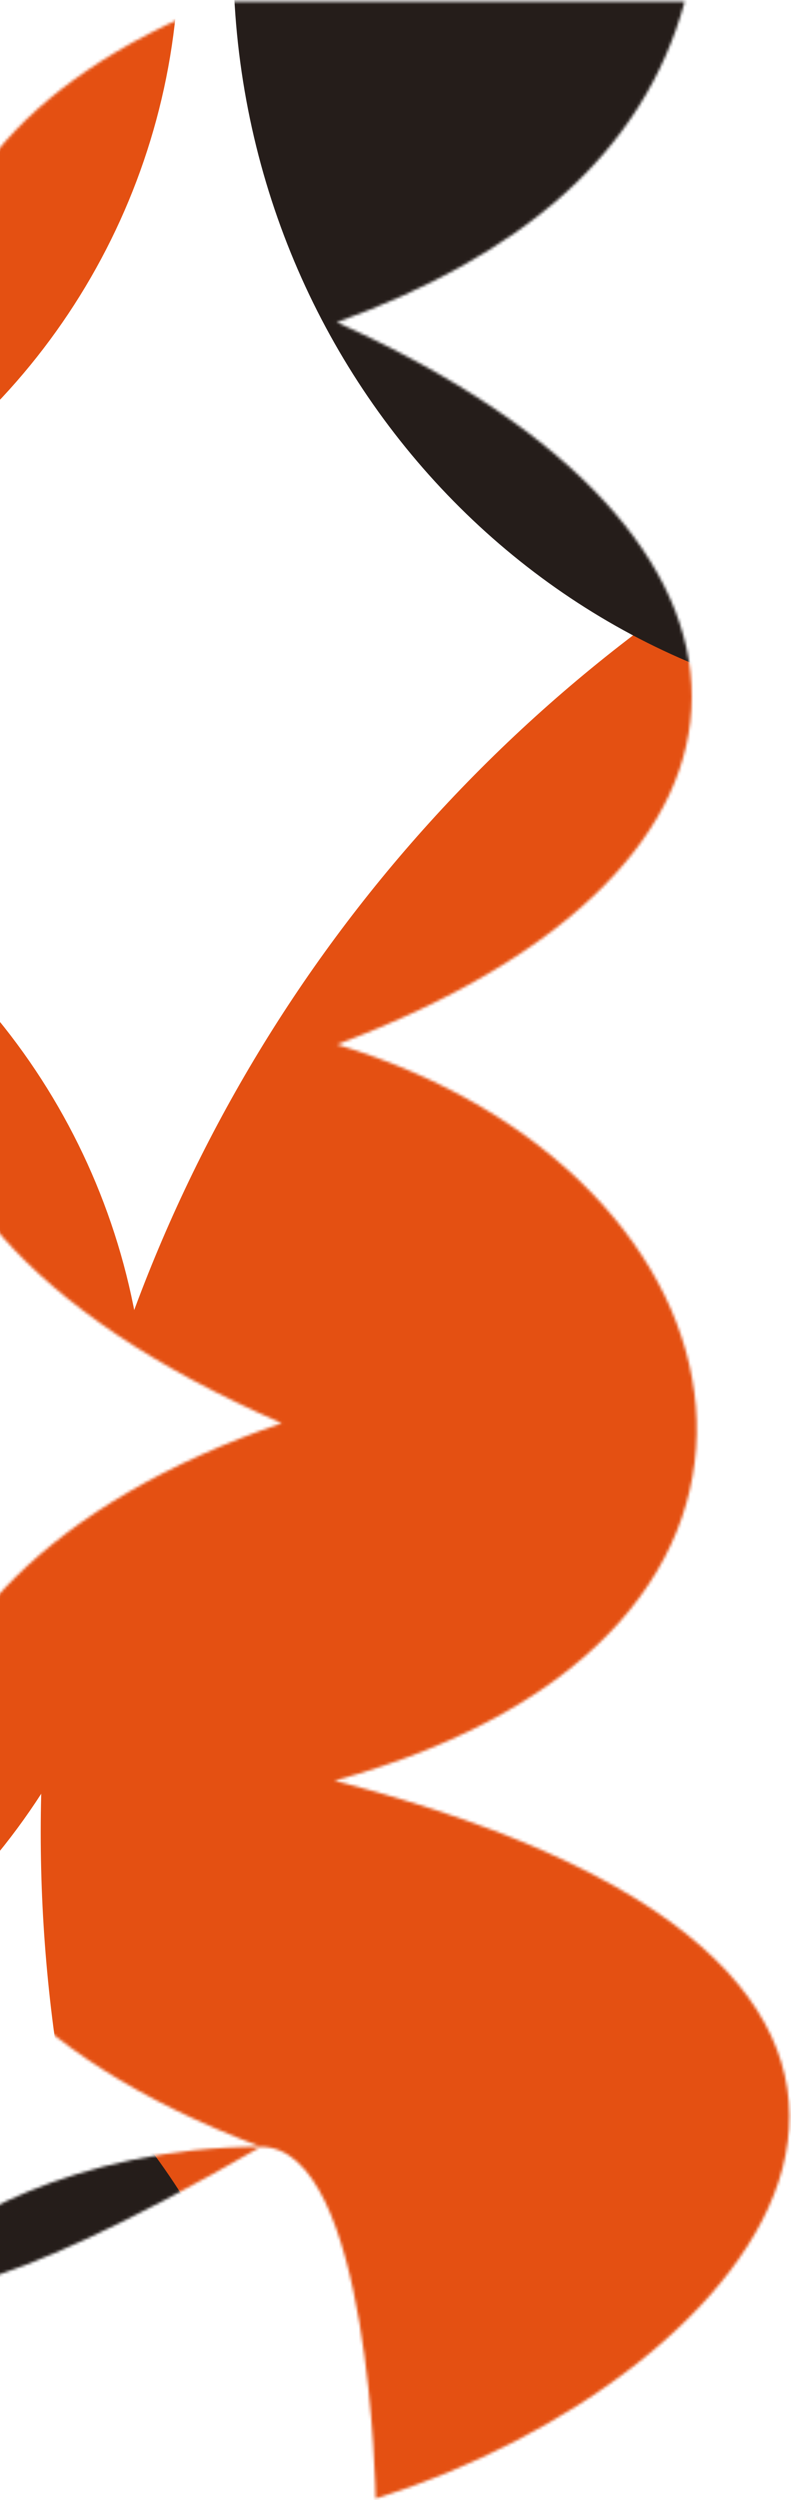
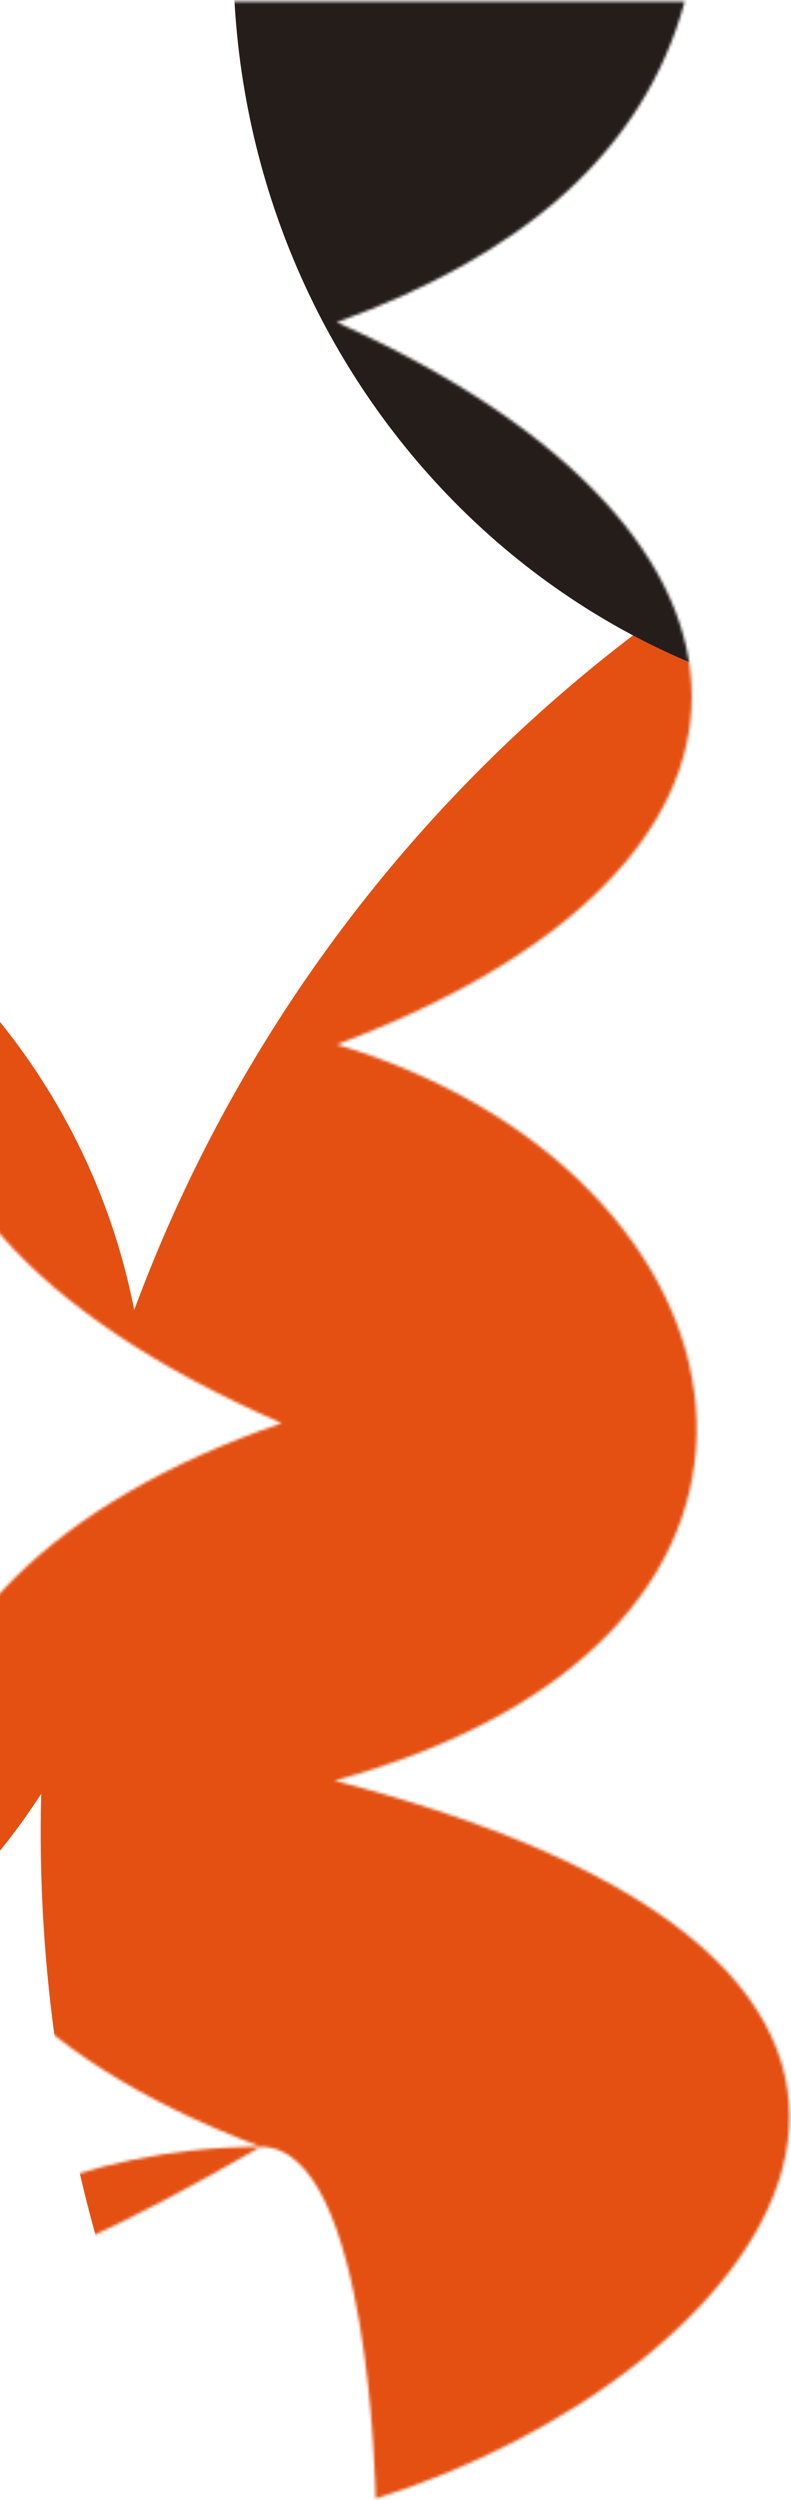
<svg xmlns="http://www.w3.org/2000/svg" width="279" height="881" viewBox="0 0 279 881" fill="none">
  <mask id="mask0_456_1162" style="mask-type:alpha" maskUnits="userSpaceOnUse" x="-31" y="0" width="310" height="881">
    <path fill-rule="evenodd" clip-rule="evenodd" d="M77.743 0.51H241.537C226.806 54.467 183.05 90.388 118.792 113.567C286.34 188.764 285.113 305.86 118.859 368.062C270.002 413.5 305.502 576 118.002 627.5C385.502 696.5 267.002 838.5 132.502 880.5C132.502 880.5 130.755 756.5 91.998 756.5C-38.003 756.5 -102.278 869 91.999 756.5C-79.998 692 -62.998 557 99.36 501.514C-81.291 422.927 -57.332 301.328 102.089 243.601C-54.469 181.634 -66.556 57.083 77.743 0.51Z" fill="#FF4813" />
  </mask>
  <g mask="url(#mask0_456_1162)">
    <path fill-rule="evenodd" clip-rule="evenodd" d="M-85.469 -53.328H-9.902C-16.698 -28.434 -36.885 -11.862 -66.531 -1.168C10.769 33.525 10.203 87.548 -66.5 116.246C-22.506 139.272 13.078 164.77 -25.229 211.979L-119.479 212.416C-112.563 195.458 -96.475 184.922 -75.496 177.815C-158.842 141.559 -147.788 85.458 -74.237 58.825C-146.467 30.235 -152.043 -27.227 -85.469 -53.328Z" fill="#B24222" />
    <g filter="url(#filter0_f_456_1162)">
      <circle cx="-180.68" cy="506.157" r="232.32" fill="#E45012" />
    </g>
    <g filter="url(#filter1_f_456_1162)">
      <circle cx="544.682" cy="645.726" r="530.319" fill="#E45012" />
    </g>
    <g filter="url(#filter2_f_456_1162)">
-       <circle cx="-169.141" cy="-18.392" r="232.32" fill="#E45012" />
-     </g>
+       </g>
    <g filter="url(#filter3_f_456_1162)">
-       <path d="M101.788 902.898C101.788 1039.78 -12.855 1150.75 -154.274 1150.75C-295.693 1150.75 -410.336 1039.78 -410.336 902.898C-410.336 766.013 -295.693 655.046 -154.274 655.046C-12.855 655.046 101.788 766.013 101.788 902.898Z" fill="#251D1A" />
-     </g>
+       </g>
    <g filter="url(#filter4_f_456_1162)">
-       <path d="M597.936 -15.508C597.936 132.773 482.498 252.979 340.099 252.979C197.699 252.979 82.262 132.773 82.262 -15.508C82.262 -163.79 197.699 -283.996 340.099 -283.996C482.498 -283.996 597.936 -163.79 597.936 -15.508Z" fill="#251D1A" />
+       <path d="M597.936 -15.508C597.936 132.773 482.498 252.979 340.099 252.979C197.699 252.979 82.262 132.773 82.262 -15.508C82.262 -163.79 197.699 -283.996 340.099 -283.996Z" fill="#251D1A" />
    </g>
  </g>
  <defs>
    <filter id="filter0_f_456_1162" x="-663" y="23.838" width="964.641" height="964.639" filterUnits="userSpaceOnUse" color-interpolation-filters="sRGB">
      <feFlood flood-opacity="0" result="BackgroundImageFix" />
      <feBlend mode="normal" in="SourceGraphic" in2="BackgroundImageFix" result="shape" />
      <feGaussianBlur stdDeviation="125" result="effect1_foregroundBlur_456_1162" />
    </filter>
    <filter id="filter1_f_456_1162" x="-235.637" y="-134.593" width="1560.64" height="1560.64" filterUnits="userSpaceOnUse" color-interpolation-filters="sRGB">
      <feFlood flood-opacity="0" result="BackgroundImageFix" />
      <feBlend mode="normal" in="SourceGraphic" in2="BackgroundImageFix" result="shape" />
      <feGaussianBlur stdDeviation="125" result="effect1_foregroundBlur_456_1162" />
    </filter>
    <filter id="filter2_f_456_1162" x="-651.461" y="-500.712" width="964.641" height="964.639" filterUnits="userSpaceOnUse" color-interpolation-filters="sRGB">
      <feFlood flood-opacity="0" result="BackgroundImageFix" />
      <feBlend mode="normal" in="SourceGraphic" in2="BackgroundImageFix" result="shape" />
      <feGaussianBlur stdDeviation="125" result="effect1_foregroundBlur_456_1162" />
    </filter>
    <filter id="filter3_f_456_1162" x="-910.336" y="155.046" width="1512.12" height="1495.7" filterUnits="userSpaceOnUse" color-interpolation-filters="sRGB">
      <feFlood flood-opacity="0" result="BackgroundImageFix" />
      <feBlend mode="normal" in="SourceGraphic" in2="BackgroundImageFix" result="shape" />
      <feGaussianBlur stdDeviation="250" result="effect1_foregroundBlur_456_1162" />
    </filter>
    <filter id="filter4_f_456_1162" x="-317.738" y="-683.996" width="1315.68" height="1336.98" filterUnits="userSpaceOnUse" color-interpolation-filters="sRGB">
      <feFlood flood-opacity="0" result="BackgroundImageFix" />
      <feBlend mode="normal" in="SourceGraphic" in2="BackgroundImageFix" result="shape" />
      <feGaussianBlur stdDeviation="200" result="effect1_foregroundBlur_456_1162" />
    </filter>
  </defs>
</svg>